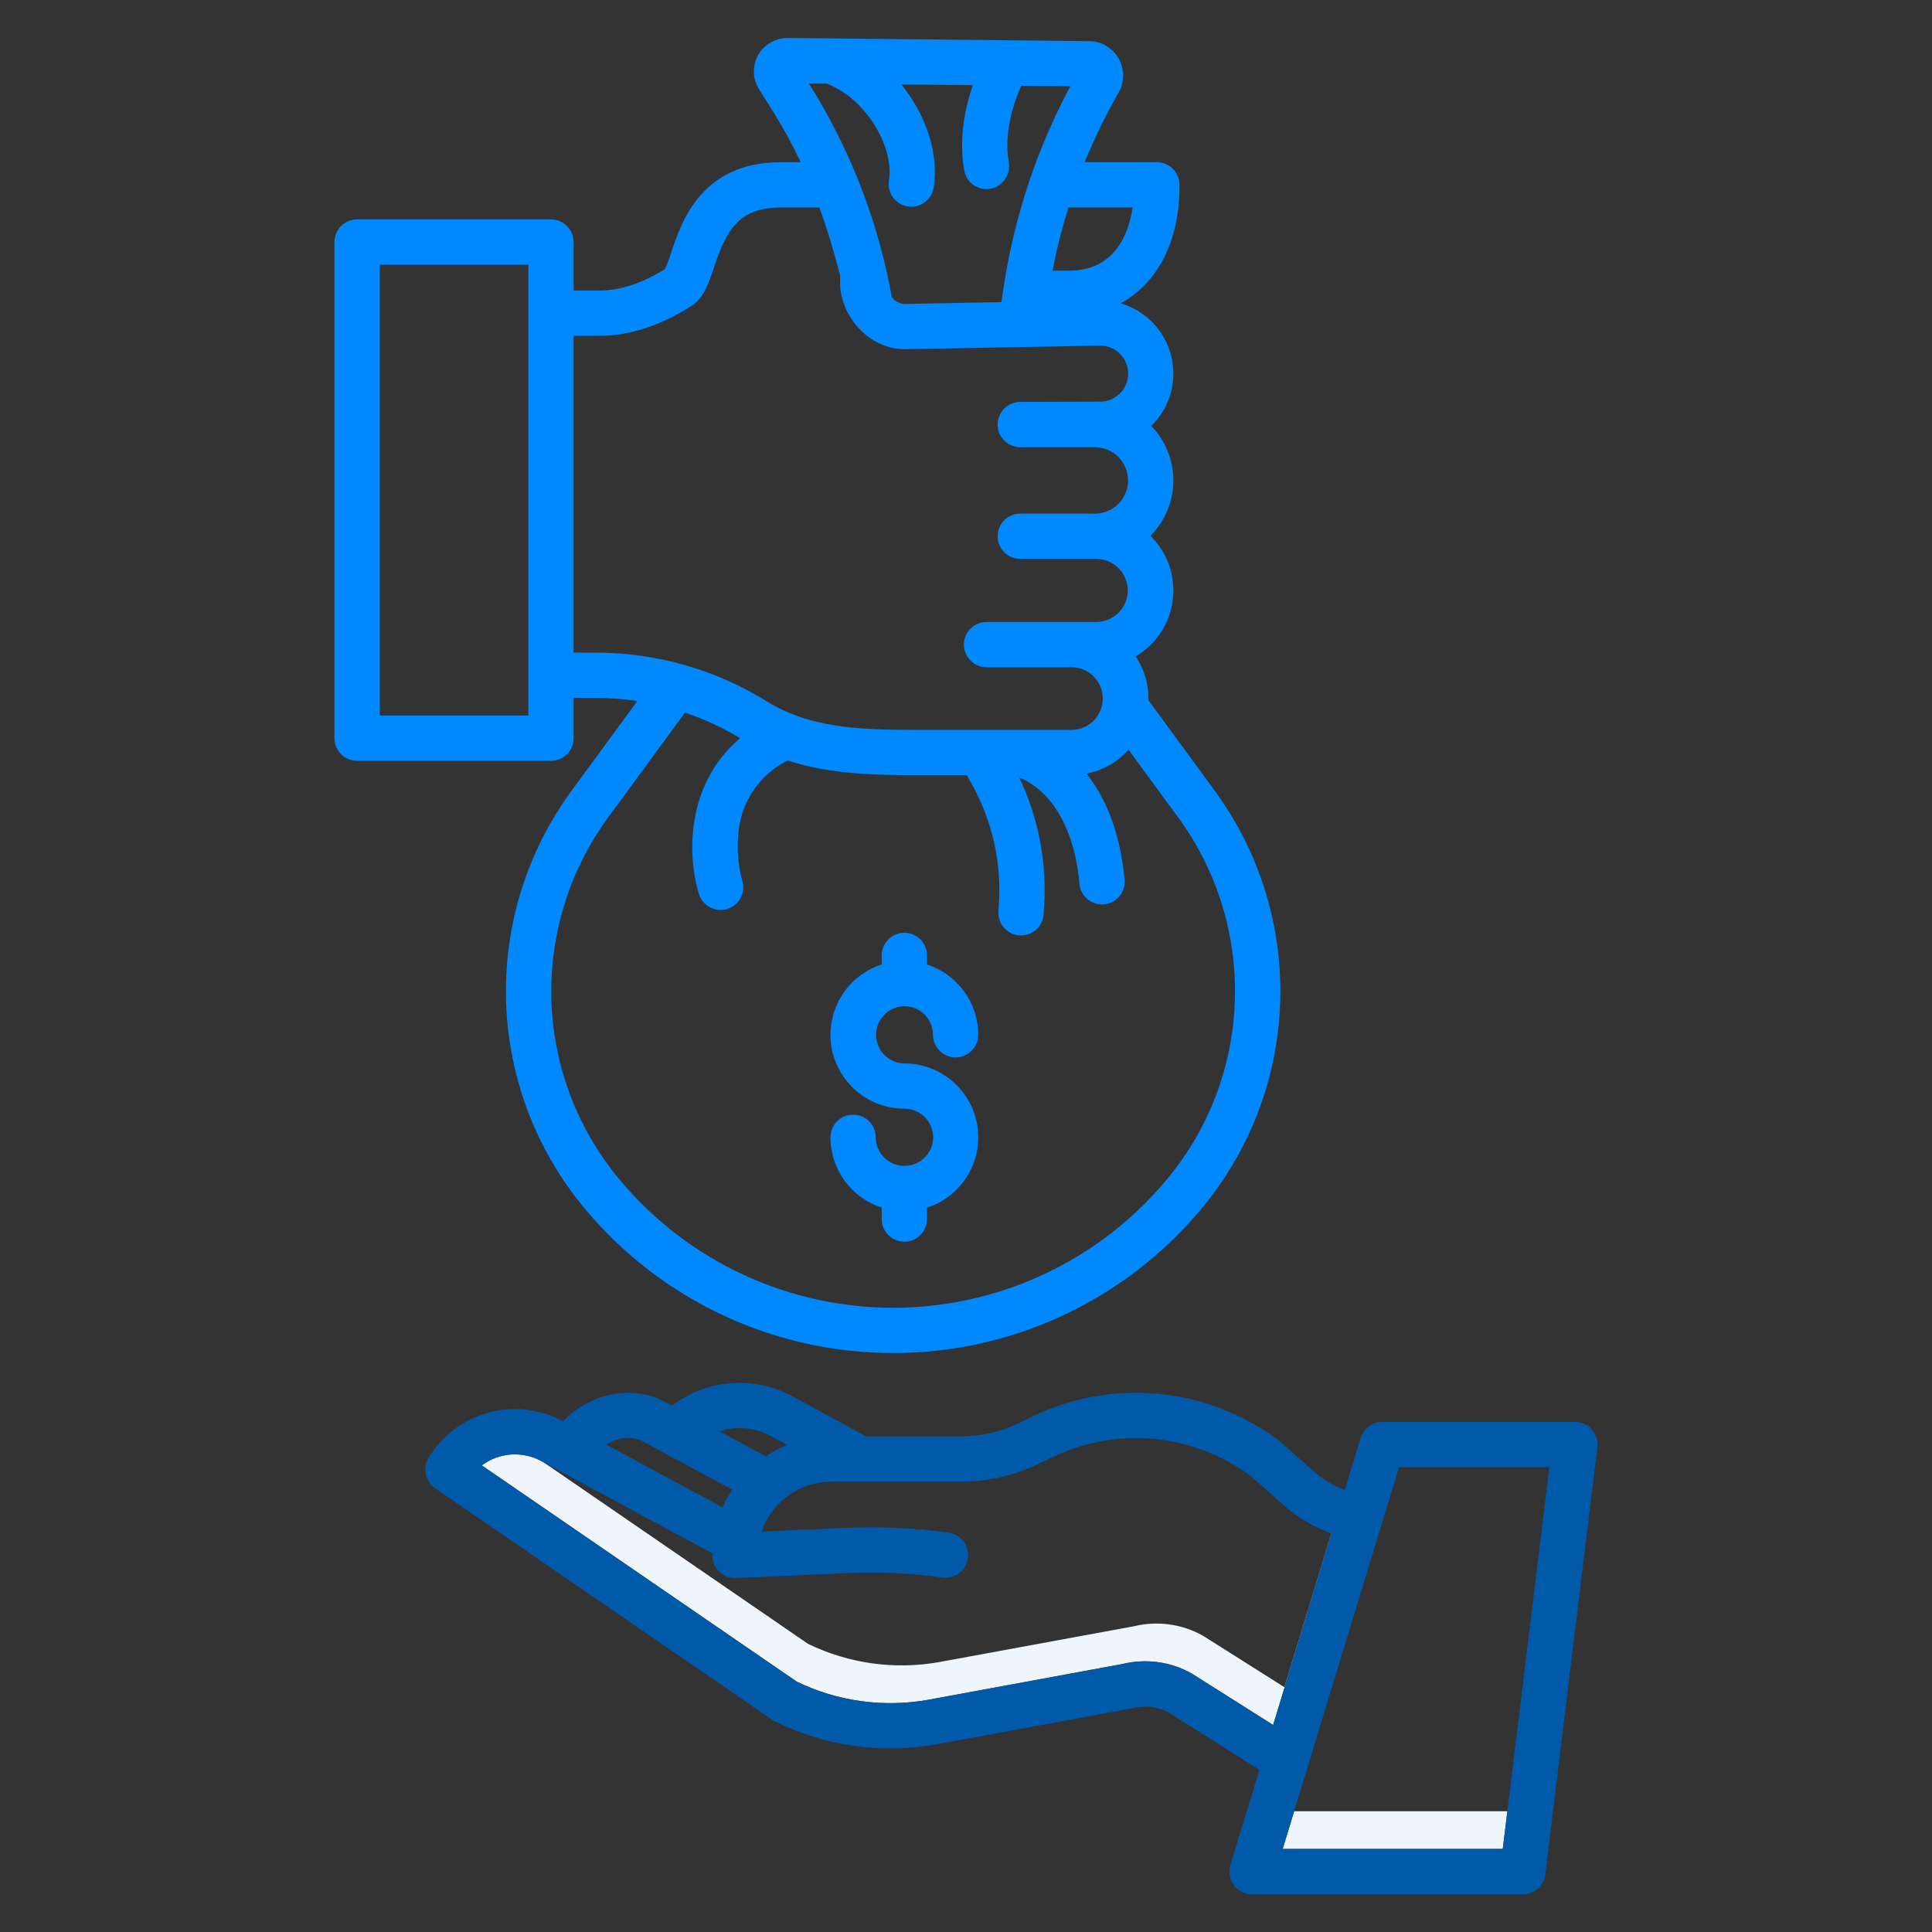
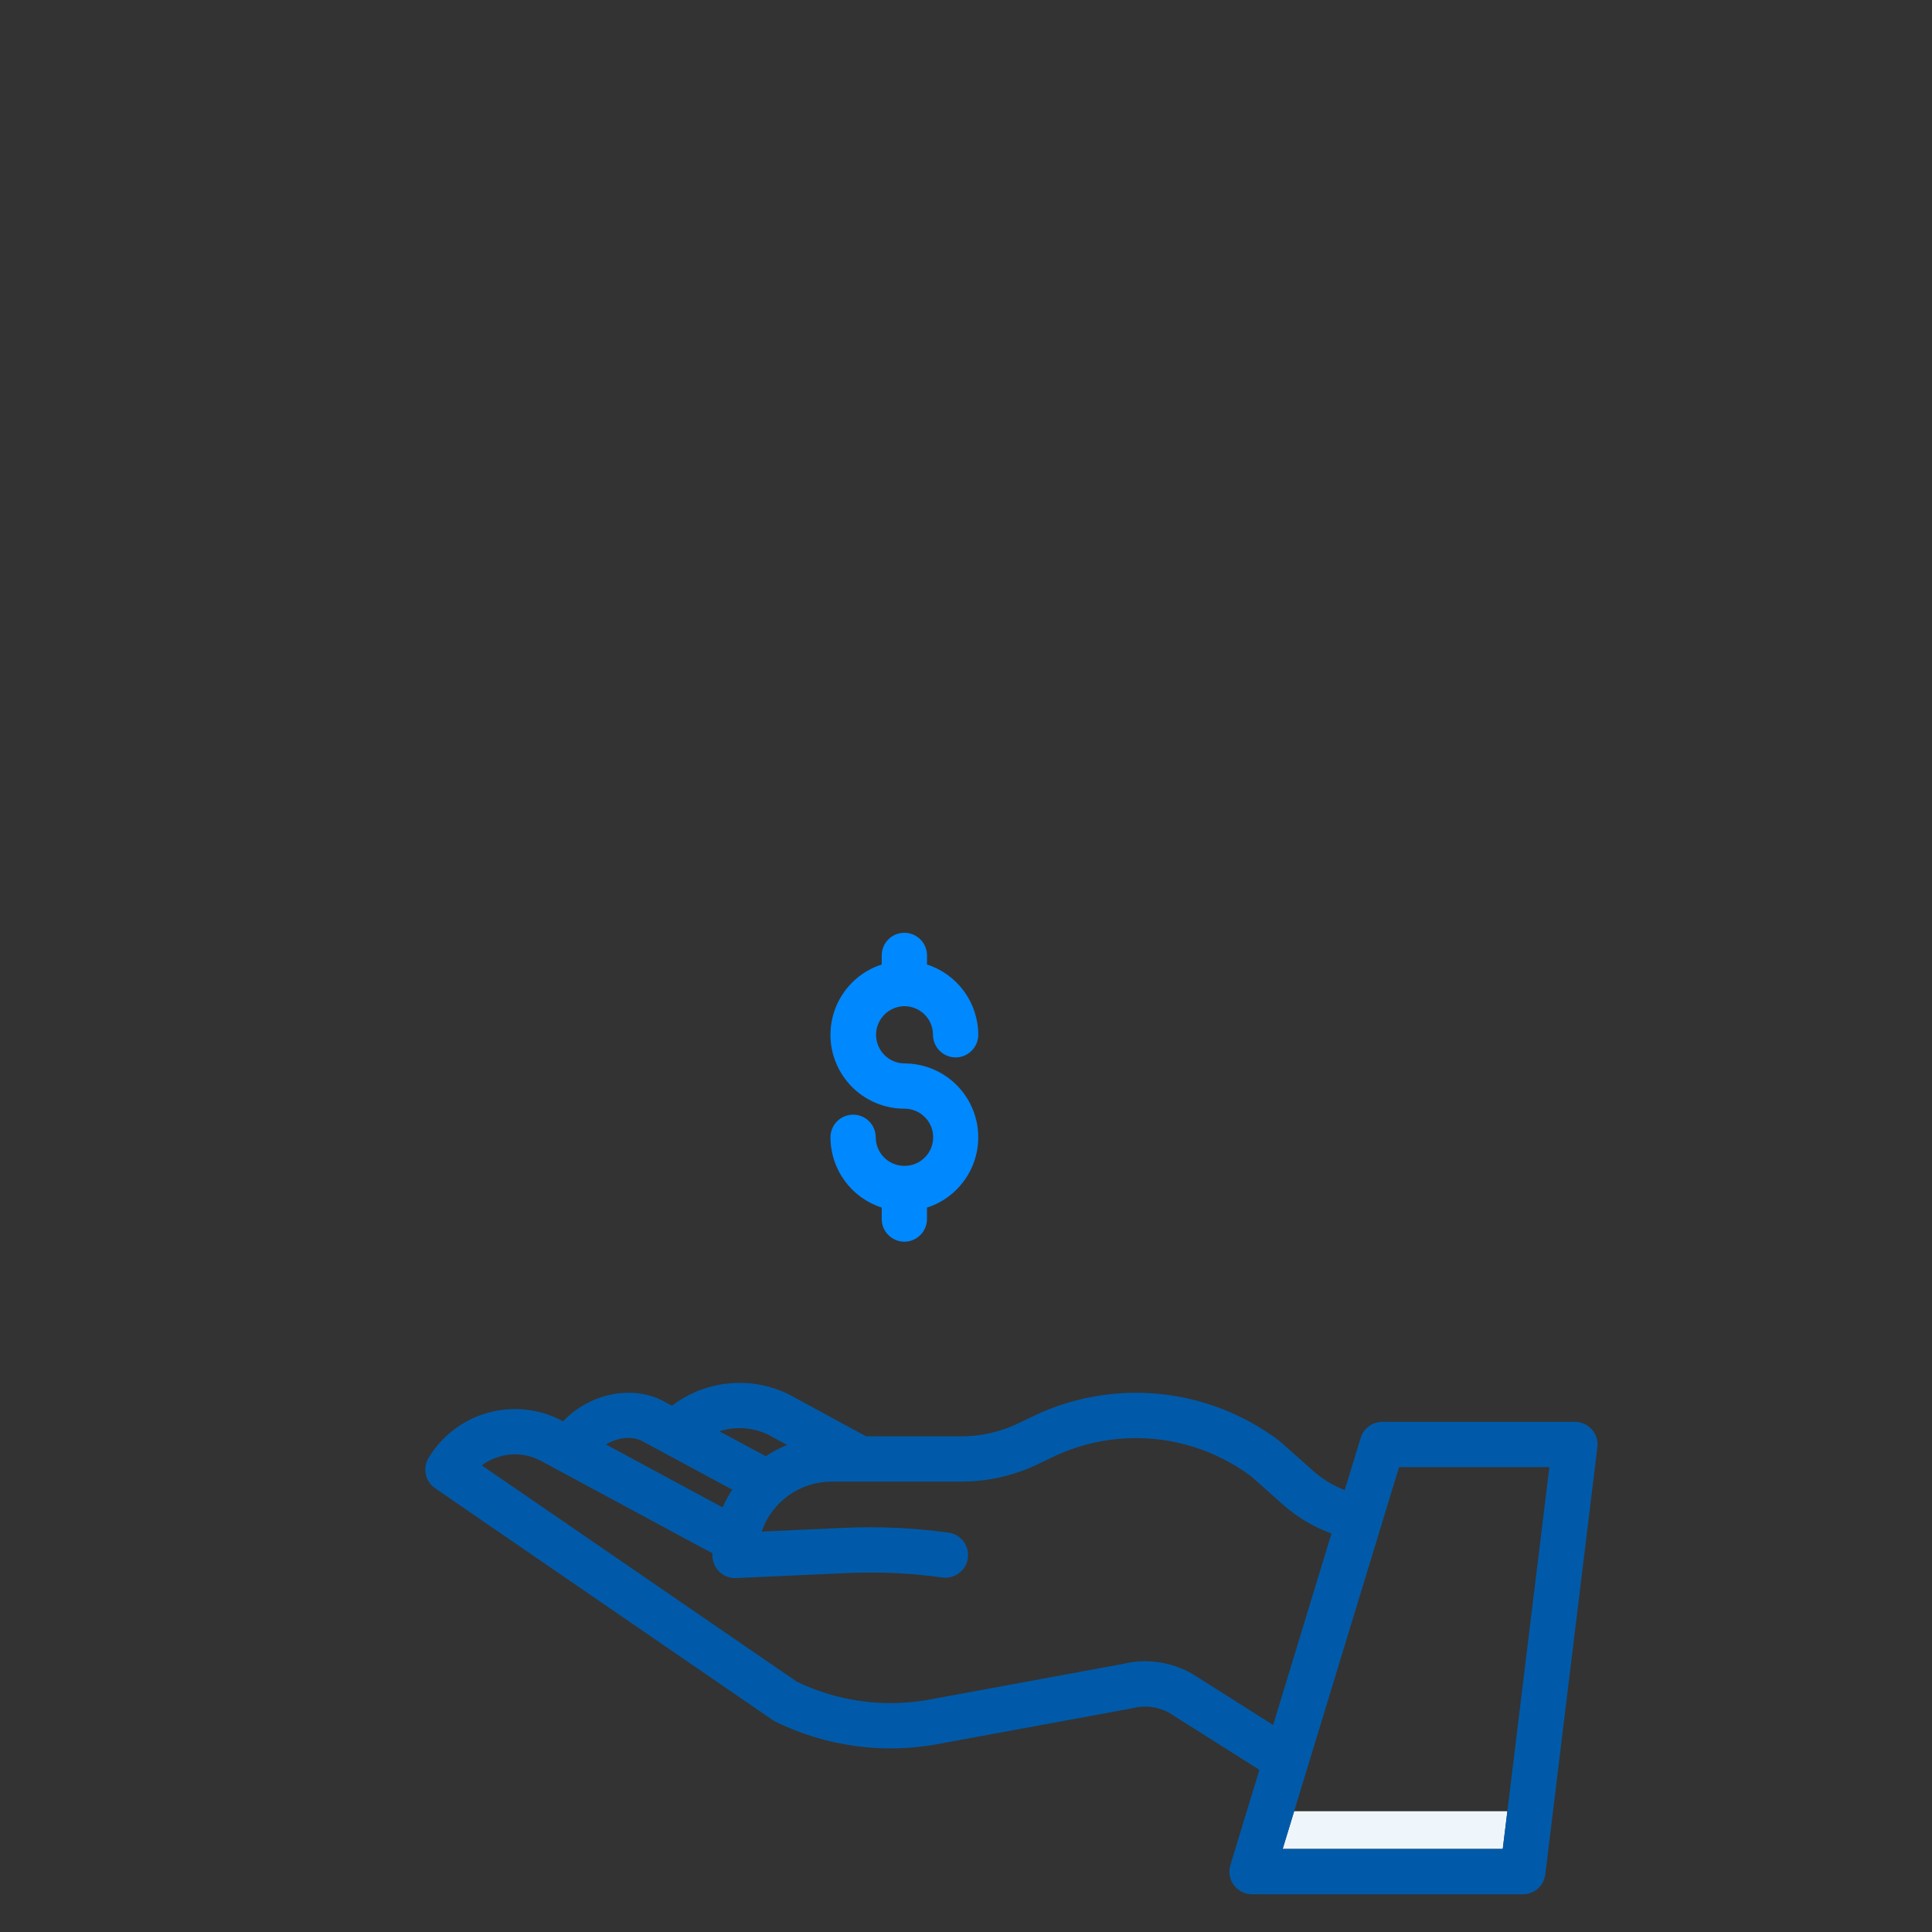
<svg xmlns="http://www.w3.org/2000/svg" width="40" height="40" viewBox="0 0 40 40" fill="none">
  <rect x="0" y="0" width="40" height="40" fill="#333333" stroke="none" />
-   <path d="M26.593 34.932L24.925 33.878C24.918 33.874 24.911 33.869 24.904 33.865C24.47 33.622 23.96 33.552 23.477 33.67L19.454 34.41C18.53 34.576 17.577 34.445 16.732 34.036L11.251 30.273L11.208 30.25C11.015 30.146 10.797 30.099 10.578 30.114C10.36 30.13 10.15 30.208 9.974 30.339L16.498 34.818C17.343 35.227 18.296 35.358 19.22 35.192L23.243 34.451C23.726 34.334 24.236 34.403 24.669 34.647C24.677 34.651 24.684 34.655 24.691 34.66L26.359 35.714L27.567 31.749L27.564 31.748L26.593 34.932Z" fill="#EFF6FB" />
  <path d="M26.794 37.5L26.556 38.281H31.113L31.209 37.5H26.794Z" fill="#EFF6FB" />
  <path d="M32.958 29.596C32.914 29.546 32.86 29.506 32.8 29.479C32.739 29.452 32.673 29.438 32.607 29.438H28.619C28.518 29.438 28.421 29.47 28.34 29.53C28.259 29.59 28.2 29.674 28.171 29.77L27.841 30.851C27.601 30.758 27.379 30.623 27.186 30.452L26.517 29.857C26.508 29.848 26.498 29.84 26.488 29.832C25.763 29.284 24.901 28.948 23.998 28.859C23.094 28.771 22.183 28.935 21.366 29.332L21.089 29.466C20.719 29.645 20.314 29.738 19.903 29.738H17.931L16.456 28.936C16.063 28.71 15.612 28.606 15.159 28.636C14.707 28.666 14.273 28.829 13.913 29.104L13.728 29.005C13.725 29.003 13.721 29.001 13.718 28.999C13.054 28.663 12.196 28.864 11.656 29.427L11.653 29.425C11.181 29.169 10.628 29.106 10.111 29.247C9.593 29.389 9.149 29.725 8.873 30.185C8.811 30.288 8.791 30.41 8.817 30.526C8.842 30.643 8.911 30.746 9.009 30.813L15.995 35.61C16.014 35.623 16.033 35.634 16.053 35.644C17.086 36.153 18.255 36.317 19.388 36.114L23.427 35.371C23.436 35.369 23.446 35.367 23.456 35.364C23.708 35.301 23.974 35.335 24.202 35.459L26.075 36.643L25.474 38.613C25.453 38.683 25.448 38.757 25.461 38.83C25.473 38.902 25.502 38.97 25.546 39.029C25.59 39.088 25.646 39.136 25.712 39.169C25.777 39.202 25.849 39.219 25.923 39.219H31.529C31.643 39.219 31.754 39.177 31.839 39.101C31.925 39.025 31.98 38.92 31.994 38.807L33.072 29.963C33.08 29.897 33.074 29.83 33.055 29.767C33.035 29.704 33.002 29.645 32.958 29.596ZM15.992 29.751L16.003 29.757L16.297 29.916C16.142 29.979 15.993 30.057 15.854 30.149L14.894 29.633C15.075 29.575 15.267 29.555 15.456 29.575C15.645 29.596 15.828 29.655 15.992 29.751ZM13.29 29.833L15.162 30.842C15.084 30.958 15.017 31.081 14.96 31.209L12.545 29.906C12.784 29.764 13.07 29.724 13.29 29.833H13.29ZM24.691 34.659C24.684 34.655 24.677 34.651 24.669 34.646C24.236 34.403 23.726 34.333 23.243 34.451L19.22 35.192C18.296 35.357 17.343 35.226 16.498 34.818L9.974 30.339C10.15 30.208 10.36 30.13 10.578 30.114C10.797 30.098 11.015 30.145 11.208 30.25L14.532 32.043L14.751 32.158C14.751 32.174 14.749 32.189 14.749 32.204C14.749 32.328 14.799 32.448 14.887 32.536C14.975 32.623 15.094 32.673 15.218 32.673C15.225 32.673 15.232 32.673 15.239 32.672L17.531 32.569C18.192 32.539 18.855 32.569 19.51 32.66C19.571 32.669 19.633 32.665 19.693 32.649C19.753 32.634 19.808 32.607 19.858 32.57C19.907 32.532 19.948 32.486 19.979 32.433C20.01 32.38 20.031 32.321 20.039 32.26C20.047 32.199 20.044 32.137 20.028 32.078C20.013 32.018 19.986 31.962 19.948 31.913C19.911 31.864 19.865 31.823 19.812 31.791C19.759 31.76 19.7 31.74 19.639 31.732C18.927 31.633 18.207 31.6 17.489 31.632L15.769 31.71C15.872 31.409 16.067 31.147 16.327 30.961C16.586 30.776 16.897 30.676 17.216 30.675H19.903C20.455 30.675 21 30.55 21.498 30.31L21.775 30.176C22.434 29.855 23.168 29.723 23.897 29.792C24.627 29.862 25.323 30.131 25.909 30.57L26.563 31.152C26.857 31.413 27.198 31.616 27.567 31.749L26.359 35.714L24.691 34.659ZM31.113 38.281H26.556L28.966 30.375H32.078L31.113 38.281Z" fill="#005AA9" />
-   <path d="M25.139 16.356L23.776 14.496C23.776 14.485 23.777 14.474 23.777 14.462C23.777 14.152 23.686 13.848 23.514 13.59C23.723 13.466 23.902 13.296 24.035 13.093C24.168 12.889 24.252 12.658 24.282 12.416C24.311 12.175 24.285 11.93 24.205 11.7C24.124 11.471 23.992 11.263 23.819 11.093C24.119 10.792 24.29 10.385 24.293 9.96C24.297 9.534 24.132 9.125 23.836 8.819C24.026 8.634 24.163 8.403 24.236 8.148C24.308 7.894 24.312 7.625 24.248 7.368C24.184 7.111 24.054 6.876 23.871 6.685C23.687 6.494 23.457 6.354 23.203 6.28C23.959 5.869 24.42 5.001 24.42 3.869V3.826C24.42 3.702 24.371 3.583 24.283 3.495C24.195 3.407 24.076 3.358 23.951 3.358H22.457C22.659 2.862 22.893 2.381 23.159 1.917C23.221 1.809 23.253 1.687 23.253 1.563C23.253 1.439 23.221 1.317 23.159 1.209C23.097 1.102 23.009 1.012 22.901 0.949C22.794 0.886 22.673 0.853 22.549 0.852L16.329 0.786C16.229 0.783 16.13 0.802 16.037 0.84C15.945 0.878 15.862 0.935 15.793 1.007C15.689 1.119 15.625 1.262 15.611 1.414C15.597 1.567 15.633 1.719 15.715 1.848L16.008 2.314C16.219 2.65 16.408 2.999 16.576 3.358H16.172C14.52 3.358 14.111 4.583 13.892 5.241C13.858 5.353 13.817 5.464 13.769 5.572C13.282 5.87 12.837 6.015 12.412 6.015H11.876V5.011C11.876 4.887 11.827 4.768 11.739 4.68C11.651 4.592 11.532 4.542 11.407 4.542H7.393C7.269 4.542 7.149 4.592 7.061 4.68C6.974 4.768 6.924 4.887 6.924 5.011V15.283C6.924 15.408 6.974 15.527 7.061 15.615C7.149 15.703 7.269 15.752 7.393 15.752H11.407C11.532 15.752 11.651 15.703 11.739 15.615C11.827 15.527 11.876 15.408 11.876 15.283V14.449H12.334C12.622 14.449 12.91 14.471 13.195 14.514L11.845 16.356C10.905 17.63 10.424 19.184 10.479 20.766C10.534 22.348 11.122 23.865 12.148 25.071C12.927 25.994 13.899 26.735 14.994 27.243C16.09 27.752 17.284 28.014 18.492 28.013C19.7 28.014 20.893 27.752 21.989 27.243C23.085 26.735 24.056 25.994 24.836 25.071C25.861 23.865 26.449 22.348 26.504 20.766C26.559 19.184 26.078 17.63 25.139 16.356ZM10.939 14.815H7.862V5.48H10.939V14.815ZM23.451 4.295C23.368 4.841 23.082 5.604 22.132 5.604H21.791C21.876 5.162 21.986 4.725 22.12 4.295L23.451 4.295ZM17.126 1.732C17.143 1.742 17.161 1.751 17.179 1.758C17.919 2.065 18.513 3.023 18.406 3.733C18.394 3.8 18.398 3.869 18.416 3.935C18.434 4.001 18.466 4.062 18.51 4.114C18.554 4.166 18.609 4.208 18.671 4.236C18.733 4.265 18.8 4.28 18.869 4.28C18.98 4.28 19.088 4.24 19.173 4.167C19.258 4.094 19.314 3.994 19.331 3.883C19.443 3.169 19.165 2.366 18.659 1.748L20.141 1.763C19.983 2.222 19.845 2.864 19.964 3.53C19.984 3.638 20.041 3.736 20.125 3.806C20.209 3.877 20.316 3.915 20.425 3.915C20.472 3.915 20.518 3.908 20.563 3.895C20.674 3.858 20.767 3.783 20.826 3.682C20.886 3.582 20.906 3.464 20.885 3.349C20.777 2.723 21.001 2.092 21.144 1.774L22.16 1.785C21.47 3.075 21.004 4.474 20.783 5.921L20.732 6.255L18.72 6.293C18.671 6.288 18.623 6.274 18.579 6.251C18.535 6.228 18.496 6.196 18.465 6.157C18.183 4.584 17.599 3.08 16.747 1.728L17.126 1.732ZM12.334 13.512H11.876V6.952H12.412C13.029 6.952 13.648 6.753 14.304 6.343C14.568 6.178 14.667 5.881 14.782 5.537C15.024 4.81 15.265 4.295 16.172 4.295H16.964C17.132 4.756 17.273 5.228 17.394 5.706V5.914C17.394 5.931 17.395 5.948 17.397 5.965C17.473 6.663 18.068 7.23 18.724 7.23H18.732L22.779 7.155C22.933 7.156 23.081 7.217 23.189 7.327C23.298 7.436 23.358 7.584 23.358 7.737C23.357 7.891 23.296 8.039 23.186 8.147C23.077 8.256 22.929 8.317 22.775 8.316L21.123 8.321C20.999 8.321 20.88 8.371 20.792 8.458C20.704 8.546 20.655 8.666 20.655 8.79C20.655 8.914 20.704 9.033 20.792 9.121C20.88 9.209 20.999 9.259 21.123 9.259H22.668C22.851 9.259 23.025 9.331 23.154 9.46C23.283 9.589 23.356 9.764 23.356 9.946C23.356 10.129 23.283 10.304 23.154 10.433C23.025 10.562 22.851 10.634 22.668 10.634H21.124C21 10.634 20.88 10.683 20.792 10.771C20.704 10.859 20.655 10.979 20.655 11.103C20.655 11.227 20.704 11.346 20.792 11.434C20.88 11.522 21 11.572 21.124 11.572H22.703C22.875 11.573 23.039 11.643 23.16 11.765C23.281 11.887 23.349 12.052 23.349 12.224C23.349 12.396 23.281 12.561 23.16 12.683C23.039 12.806 22.875 12.875 22.703 12.877H20.426C20.302 12.877 20.182 12.927 20.094 13.014C20.006 13.102 19.957 13.222 19.957 13.346C19.957 13.47 20.006 13.589 20.094 13.677C20.182 13.765 20.302 13.815 20.426 13.815H22.191C22.362 13.816 22.525 13.886 22.645 14.007C22.765 14.128 22.832 14.292 22.832 14.463C22.832 14.633 22.765 14.797 22.645 14.918C22.525 15.04 22.362 15.109 22.191 15.111H18.924C17.776 15.111 16.755 15.066 15.876 14.521C14.812 13.861 13.585 13.511 12.334 13.512ZM24.12 24.465C23.428 25.283 22.566 25.941 21.594 26.391C20.622 26.842 19.563 27.076 18.492 27.076C17.42 27.076 16.361 26.842 15.389 26.391C14.417 25.941 13.555 25.283 12.863 24.465C11.974 23.42 11.465 22.105 11.417 20.734C11.37 19.362 11.787 18.015 12.601 16.911L14.182 14.754C14.581 14.888 14.964 15.066 15.324 15.284C14.17 16.258 14.238 17.769 14.473 18.515C14.511 18.632 14.594 18.73 14.704 18.787C14.814 18.844 14.942 18.855 15.06 18.818C15.178 18.781 15.277 18.698 15.334 18.588C15.392 18.479 15.403 18.351 15.367 18.232C15.282 17.915 15.255 17.585 15.287 17.258C15.312 16.939 15.418 16.631 15.597 16.366C15.776 16.101 16.021 15.887 16.308 15.745C17.139 16.017 18.022 16.048 18.924 16.048H20.016L20.128 16.249C20.546 17.004 20.738 17.863 20.681 18.724L20.672 18.868C20.668 18.929 20.676 18.991 20.695 19.049C20.715 19.107 20.746 19.161 20.787 19.207C20.827 19.254 20.877 19.291 20.932 19.319C20.987 19.346 21.047 19.362 21.108 19.366C21.119 19.367 21.129 19.367 21.14 19.367C21.258 19.367 21.373 19.322 21.459 19.241C21.546 19.16 21.599 19.048 21.607 18.93L21.616 18.786C21.678 17.862 21.501 16.937 21.104 16.1C21.374 16.203 22.195 16.65 22.35 18.3C22.361 18.416 22.415 18.524 22.501 18.603C22.587 18.681 22.7 18.725 22.816 18.725C22.831 18.725 22.846 18.724 22.861 18.723C22.985 18.711 23.099 18.651 23.178 18.555C23.257 18.459 23.295 18.336 23.284 18.212C23.185 17.168 22.86 16.476 22.495 16.018C22.831 15.952 23.137 15.779 23.366 15.524L24.383 16.91C25.197 18.015 25.614 19.362 25.566 20.733C25.519 22.105 25.009 23.42 24.12 24.465Z" fill="#0088FF" />
  <path d="M18.724 20.832C18.881 20.832 19.032 20.894 19.143 21.005C19.254 21.116 19.316 21.267 19.316 21.424C19.316 21.548 19.366 21.668 19.454 21.755C19.541 21.843 19.661 21.893 19.785 21.893C19.909 21.893 20.029 21.843 20.116 21.755C20.204 21.668 20.254 21.548 20.254 21.424C20.253 21.1 20.15 20.785 19.96 20.524C19.769 20.263 19.501 20.068 19.193 19.969V19.78C19.193 19.656 19.143 19.537 19.055 19.449C18.968 19.361 18.848 19.312 18.724 19.312C18.6 19.312 18.48 19.361 18.392 19.449C18.305 19.537 18.255 19.656 18.255 19.78V19.969C17.908 20.08 17.612 20.312 17.421 20.623C17.23 20.933 17.156 21.302 17.212 21.662C17.269 22.022 17.453 22.35 17.73 22.587C18.007 22.824 18.359 22.954 18.724 22.954C18.881 22.953 19.032 23.015 19.144 23.125C19.256 23.235 19.319 23.385 19.32 23.542C19.321 23.7 19.26 23.851 19.149 23.962C19.039 24.074 18.889 24.137 18.732 24.138C18.729 24.138 18.727 24.138 18.724 24.138C18.721 24.138 18.719 24.138 18.716 24.138C18.561 24.136 18.412 24.073 18.302 23.962C18.193 23.852 18.132 23.702 18.131 23.547C18.131 23.422 18.082 23.303 17.994 23.215C17.906 23.127 17.787 23.078 17.663 23.078C17.538 23.078 17.419 23.127 17.331 23.215C17.243 23.303 17.194 23.422 17.194 23.547C17.194 23.87 17.297 24.185 17.488 24.447C17.678 24.708 17.947 24.903 18.255 25.002V25.239C18.255 25.363 18.304 25.482 18.392 25.57C18.48 25.658 18.599 25.708 18.724 25.708C18.848 25.708 18.967 25.658 19.055 25.57C19.143 25.482 19.192 25.363 19.192 25.239V25.002C19.54 24.891 19.835 24.659 20.026 24.348C20.218 24.038 20.292 23.669 20.235 23.309C20.179 22.949 19.995 22.621 19.718 22.384C19.441 22.147 19.088 22.017 18.724 22.017C18.568 22.015 18.419 21.952 18.309 21.841C18.2 21.73 18.138 21.58 18.138 21.424C18.138 21.268 18.2 21.119 18.309 21.008C18.419 20.897 18.568 20.834 18.724 20.832L18.724 20.832Z" fill="#0088FF" />
</svg>